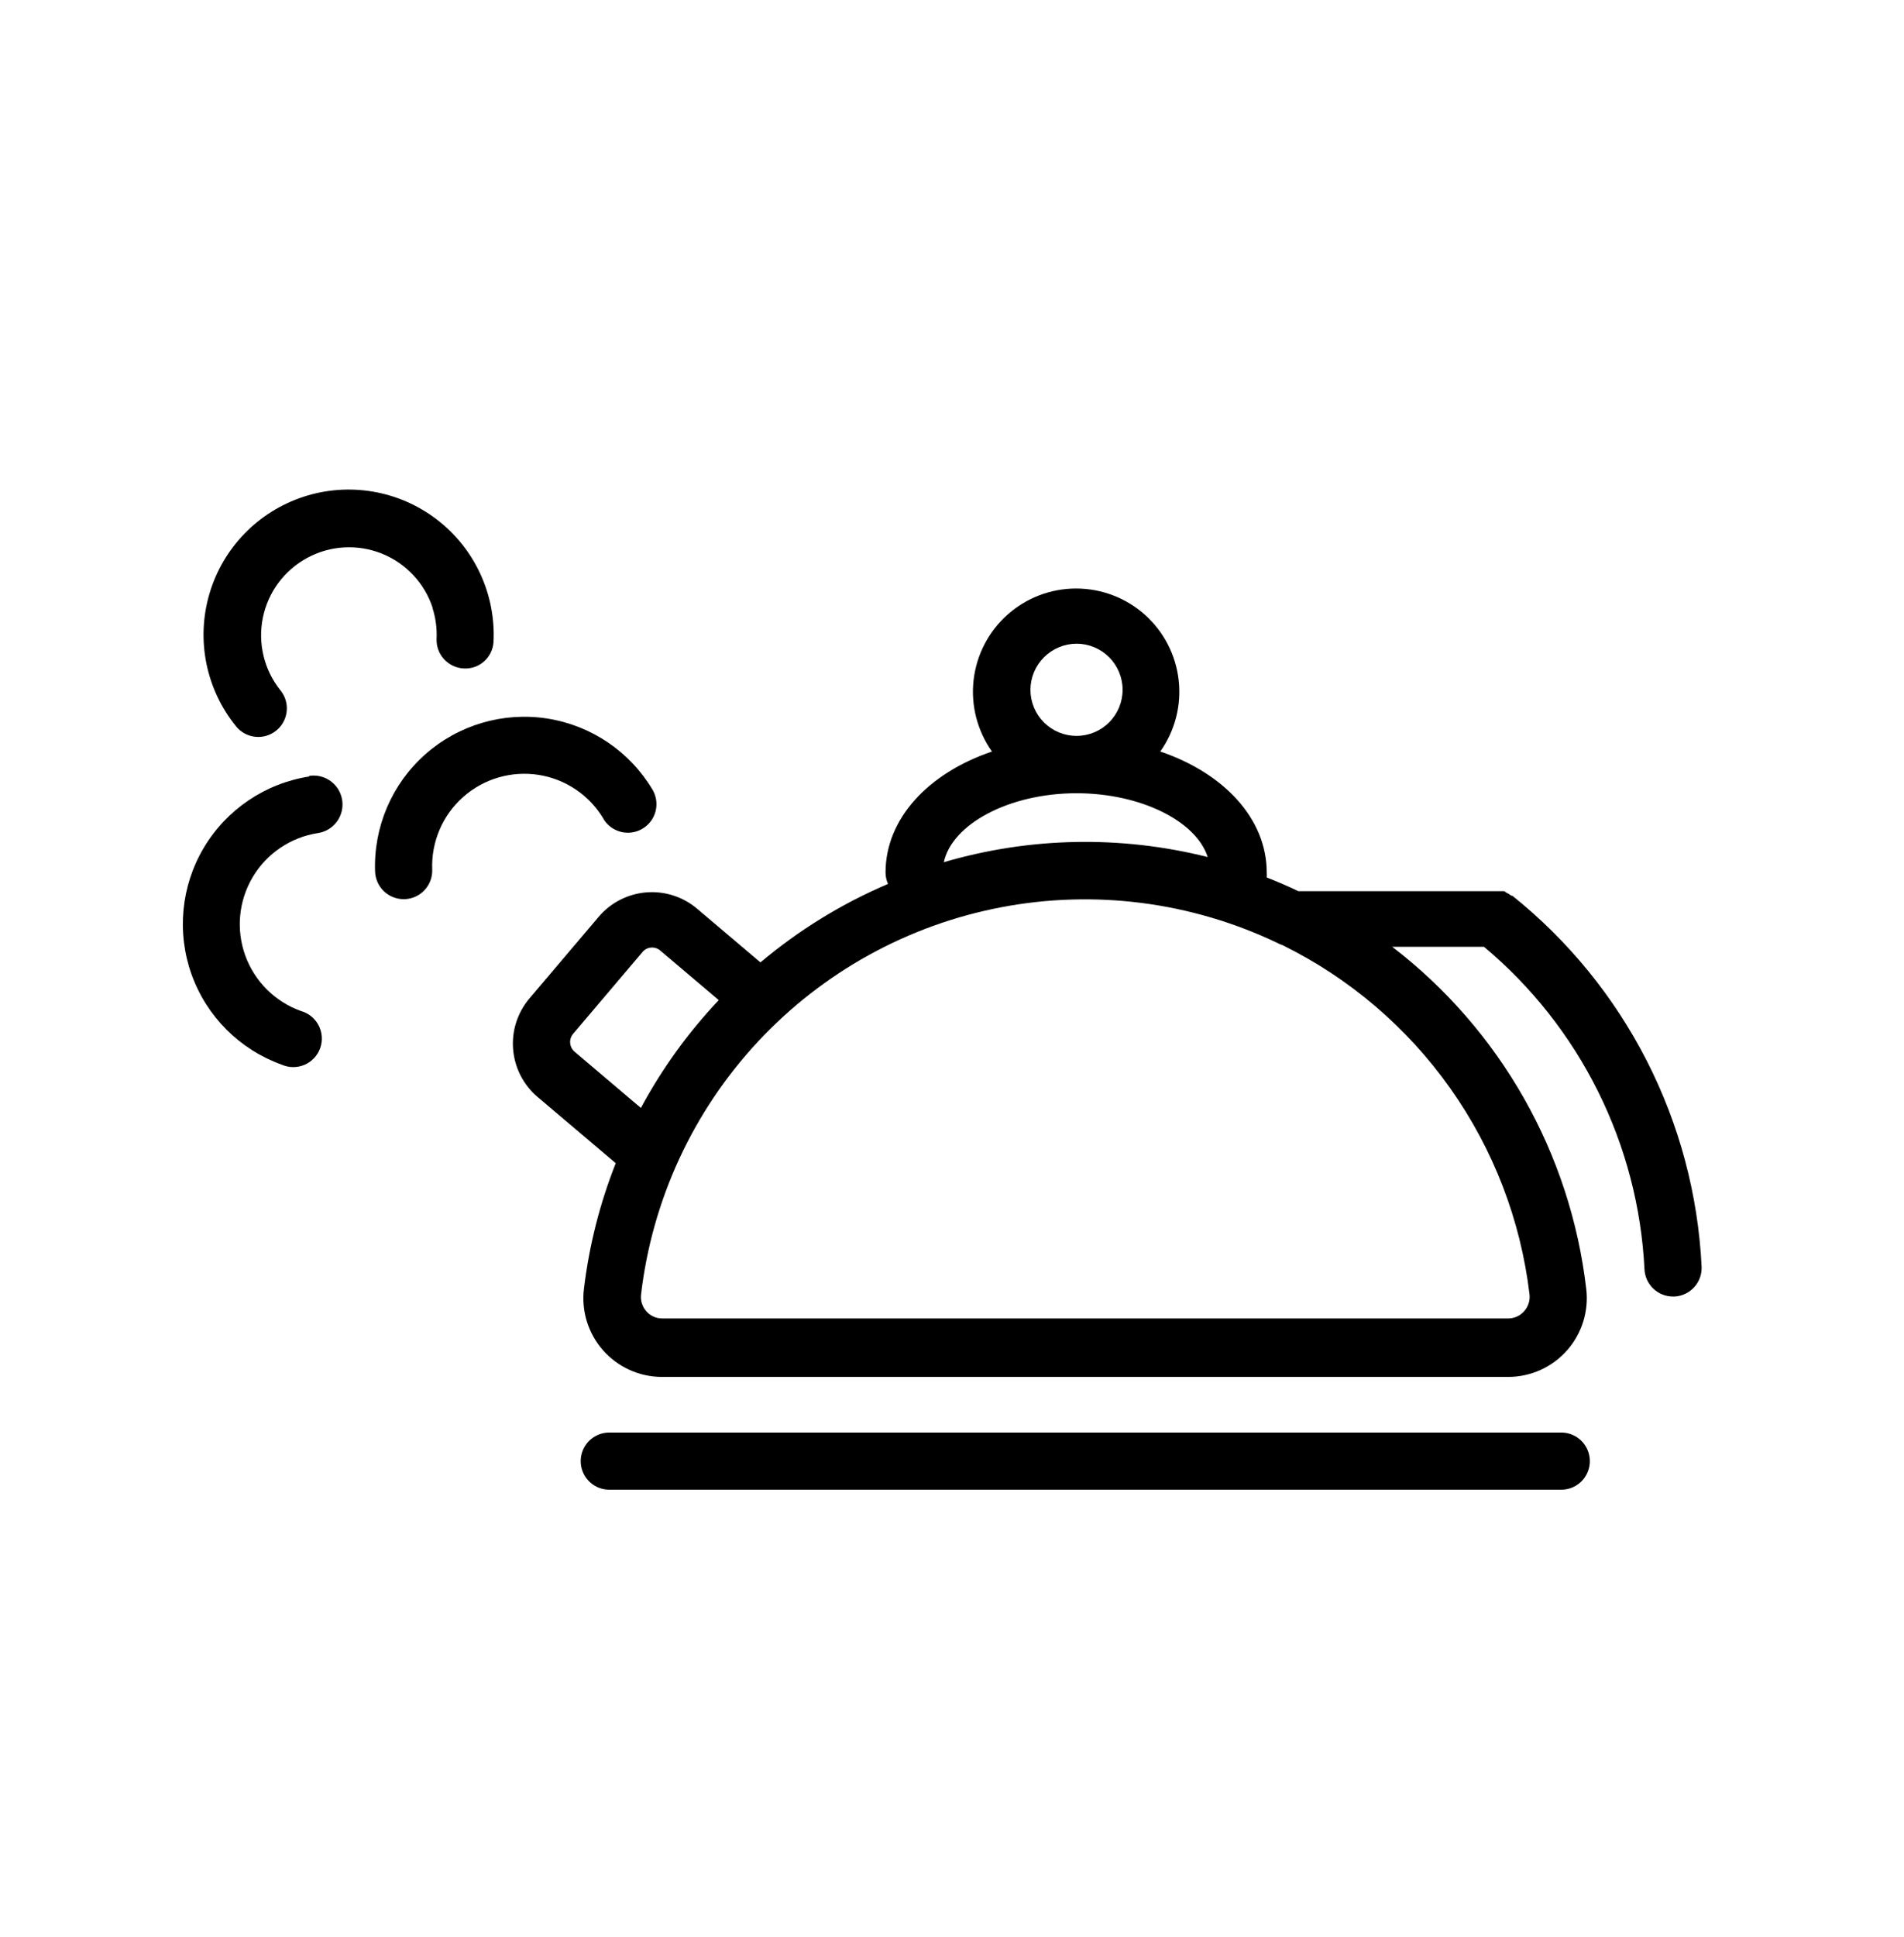
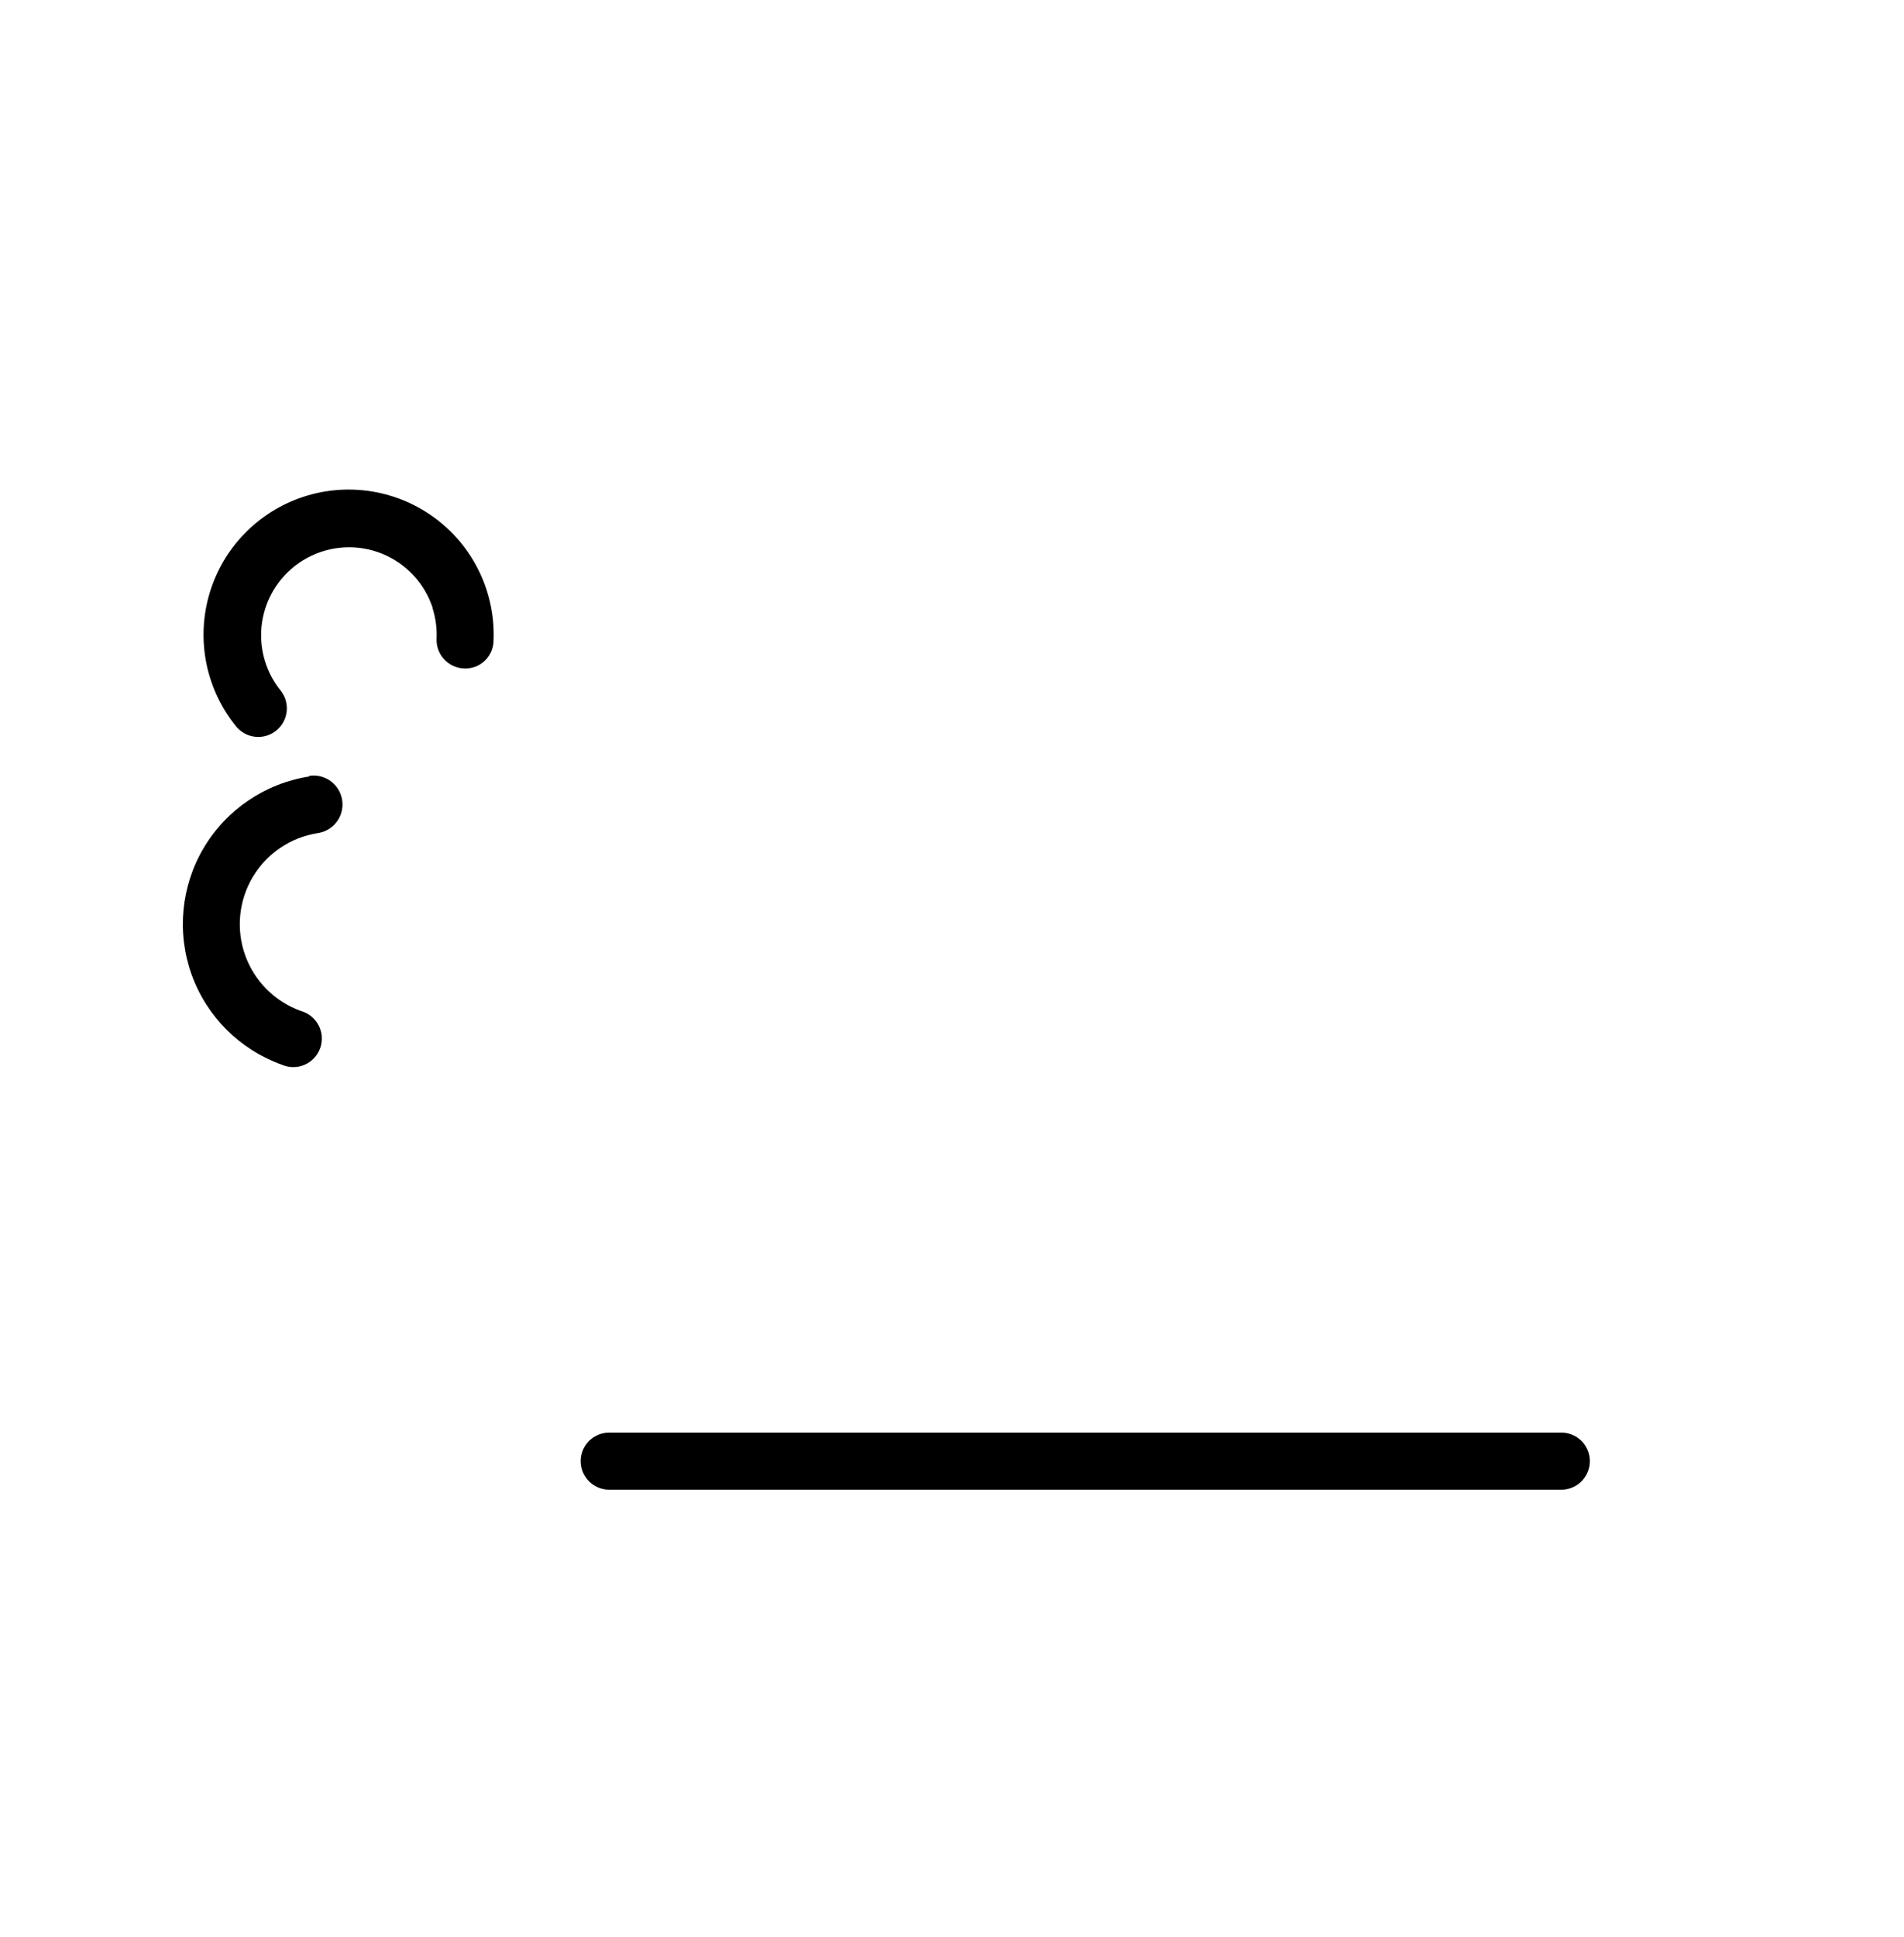
<svg xmlns="http://www.w3.org/2000/svg" width="60" height="61" viewBox="0 0 60 61" fill="none">
  <path d="M49.2 45.12H19.2C18.878 45.12 18.581 45.291 18.42 45.57C18.26 45.848 18.26 46.191 18.42 46.47C18.581 46.748 18.878 46.92 19.2 46.92H49.2C49.521 46.92 49.819 46.748 49.979 46.47C50.14 46.191 50.14 45.848 49.979 45.57C49.819 45.291 49.521 45.12 49.2 45.12Z" fill="black" />
-   <path d="M47.658 28.212H47.628L47.55 28.158L47.472 28.116L47.4 28.068H40.914C40.584 27.912 40.254 27.768 39.918 27.636C39.922 27.584 39.922 27.532 39.918 27.48C39.918 25.782 38.562 24.348 36.564 23.67C37.026 23.018 37.233 22.218 37.143 21.424C37.054 20.629 36.675 19.896 36.079 19.363C35.483 18.83 34.711 18.536 33.912 18.536C33.112 18.536 32.341 18.83 31.745 19.363C31.149 19.896 30.77 20.629 30.68 21.424C30.591 22.218 30.797 23.018 31.26 23.67C29.256 24.348 27.906 25.782 27.906 27.48C27.906 27.604 27.933 27.727 27.984 27.84C26.529 28.46 25.174 29.293 23.964 30.312L21.966 28.62C21.52 28.243 20.943 28.058 20.361 28.107C19.78 28.155 19.241 28.433 18.864 28.878L16.68 31.452C16.305 31.897 16.121 32.473 16.17 33.053C16.218 33.633 16.494 34.171 16.938 34.548L19.404 36.636H19.404C18.901 37.905 18.565 39.234 18.402 40.59C18.316 41.293 18.535 41.999 19.004 42.53C19.473 43.061 20.147 43.366 20.856 43.368H47.532C48.24 43.366 48.914 43.061 49.383 42.53C49.852 41.999 50.071 41.293 49.986 40.59C49.739 38.477 49.071 36.435 48.021 34.585C46.971 32.735 45.56 31.114 43.872 29.82H46.764C48.262 31.072 49.485 32.621 50.355 34.37C51.226 36.118 51.725 38.027 51.822 39.978C51.833 40.209 51.932 40.427 52.1 40.587C52.267 40.747 52.49 40.836 52.722 40.836H52.764C53.002 40.825 53.227 40.719 53.388 40.543C53.549 40.366 53.633 40.132 53.622 39.894C53.512 37.635 52.923 35.426 51.895 33.412C50.867 31.398 49.423 29.625 47.658 28.212L47.658 28.212ZM33.924 20.274C34.309 20.274 34.678 20.427 34.951 20.699C35.223 20.971 35.376 21.341 35.376 21.726C35.376 22.111 35.223 22.48 34.951 22.753C34.678 23.025 34.309 23.178 33.924 23.178C33.539 23.178 33.169 23.025 32.897 22.753C32.625 22.48 32.472 22.111 32.472 21.726C32.473 21.341 32.627 20.973 32.899 20.701C33.171 20.429 33.539 20.276 33.924 20.274ZM33.924 24.984C35.952 24.984 37.698 25.866 38.058 26.994V26.994C35.321 26.306 32.45 26.362 29.742 27.156C30 25.956 31.8 24.984 33.924 24.984L33.924 24.984ZM18.108 33.126C17.94 32.983 17.918 32.731 18.06 32.562L20.244 29.988C20.311 29.905 20.41 29.854 20.516 29.845C20.622 29.836 20.727 29.87 20.808 29.94L22.65 31.5V31.5C21.686 32.519 20.861 33.661 20.196 34.896L18.108 33.126ZM48.198 40.758C48.223 40.953 48.162 41.151 48.03 41.298C47.905 41.442 47.723 41.525 47.532 41.526H20.868C20.678 41.527 20.496 41.446 20.37 41.304C20.238 41.157 20.177 40.959 20.202 40.764C20.552 37.789 21.84 35.004 23.881 32.812C25.922 30.62 28.609 29.136 31.552 28.575C34.493 28.014 37.538 28.406 40.242 29.694C40.295 29.724 40.352 29.748 40.41 29.766C42.521 30.804 44.339 32.354 45.699 34.274C47.059 36.193 47.918 38.422 48.198 40.758L48.198 40.758Z" fill="black" />
-   <path d="M19.02 25.8C19.187 26.07 19.484 26.233 19.802 26.227C20.12 26.222 20.411 26.049 20.569 25.773C20.726 25.497 20.726 25.158 20.568 24.882C19.852 23.673 18.634 22.848 17.245 22.631C15.857 22.415 14.445 22.831 13.395 23.764C12.345 24.698 11.768 26.052 11.82 27.456C11.83 27.688 11.928 27.908 12.096 28.069C12.264 28.23 12.488 28.32 12.72 28.32H12.756C12.995 28.311 13.22 28.207 13.382 28.031C13.544 27.855 13.63 27.623 13.62 27.384C13.588 26.517 13.944 25.681 14.592 25.105C15.24 24.529 16.112 24.272 16.969 24.405C17.826 24.539 18.578 25.048 19.02 25.794L19.02 25.8Z" fill="black" />
  <path d="M9.75 24.456C8.361 24.67 7.141 25.494 6.422 26.701C5.704 27.909 5.564 29.375 6.039 30.698C6.515 32.02 7.557 33.06 8.88 33.534C9.109 33.635 9.37 33.635 9.599 33.536C9.829 33.437 10.007 33.246 10.09 33.011C10.174 32.775 10.155 32.515 10.04 32.294C9.924 32.072 9.721 31.908 9.48 31.842C8.664 31.549 8.021 30.907 7.727 30.09C7.434 29.274 7.521 28.369 7.965 27.623C8.409 26.878 9.163 26.37 10.02 26.238C10.342 26.189 10.613 25.972 10.731 25.669C10.849 25.365 10.796 25.022 10.593 24.768C10.389 24.515 10.066 24.389 9.744 24.438L9.75 24.456Z" fill="black" />
  <path d="M13.632 19.158C13.73 19.468 13.773 19.793 13.758 20.118C13.748 20.356 13.833 20.588 13.994 20.763C14.155 20.938 14.378 21.043 14.616 21.054C14.851 21.067 15.081 20.987 15.256 20.83C15.432 20.674 15.538 20.454 15.552 20.22C15.627 18.716 14.957 17.271 13.76 16.358C12.563 15.444 10.993 15.178 9.562 15.647C8.131 16.116 7.023 17.259 6.599 18.704C6.175 20.149 6.489 21.71 7.44 22.878C7.643 23.128 7.963 23.25 8.28 23.2C8.598 23.149 8.864 22.933 8.979 22.633C9.095 22.332 9.041 21.994 8.838 21.744C8.323 21.102 8.12 20.264 8.283 19.458C8.447 18.651 8.961 17.959 9.685 17.569C10.41 17.178 11.27 17.13 12.034 17.437C12.798 17.744 13.385 18.375 13.638 19.158L13.632 19.158Z" fill="black" />
</svg>